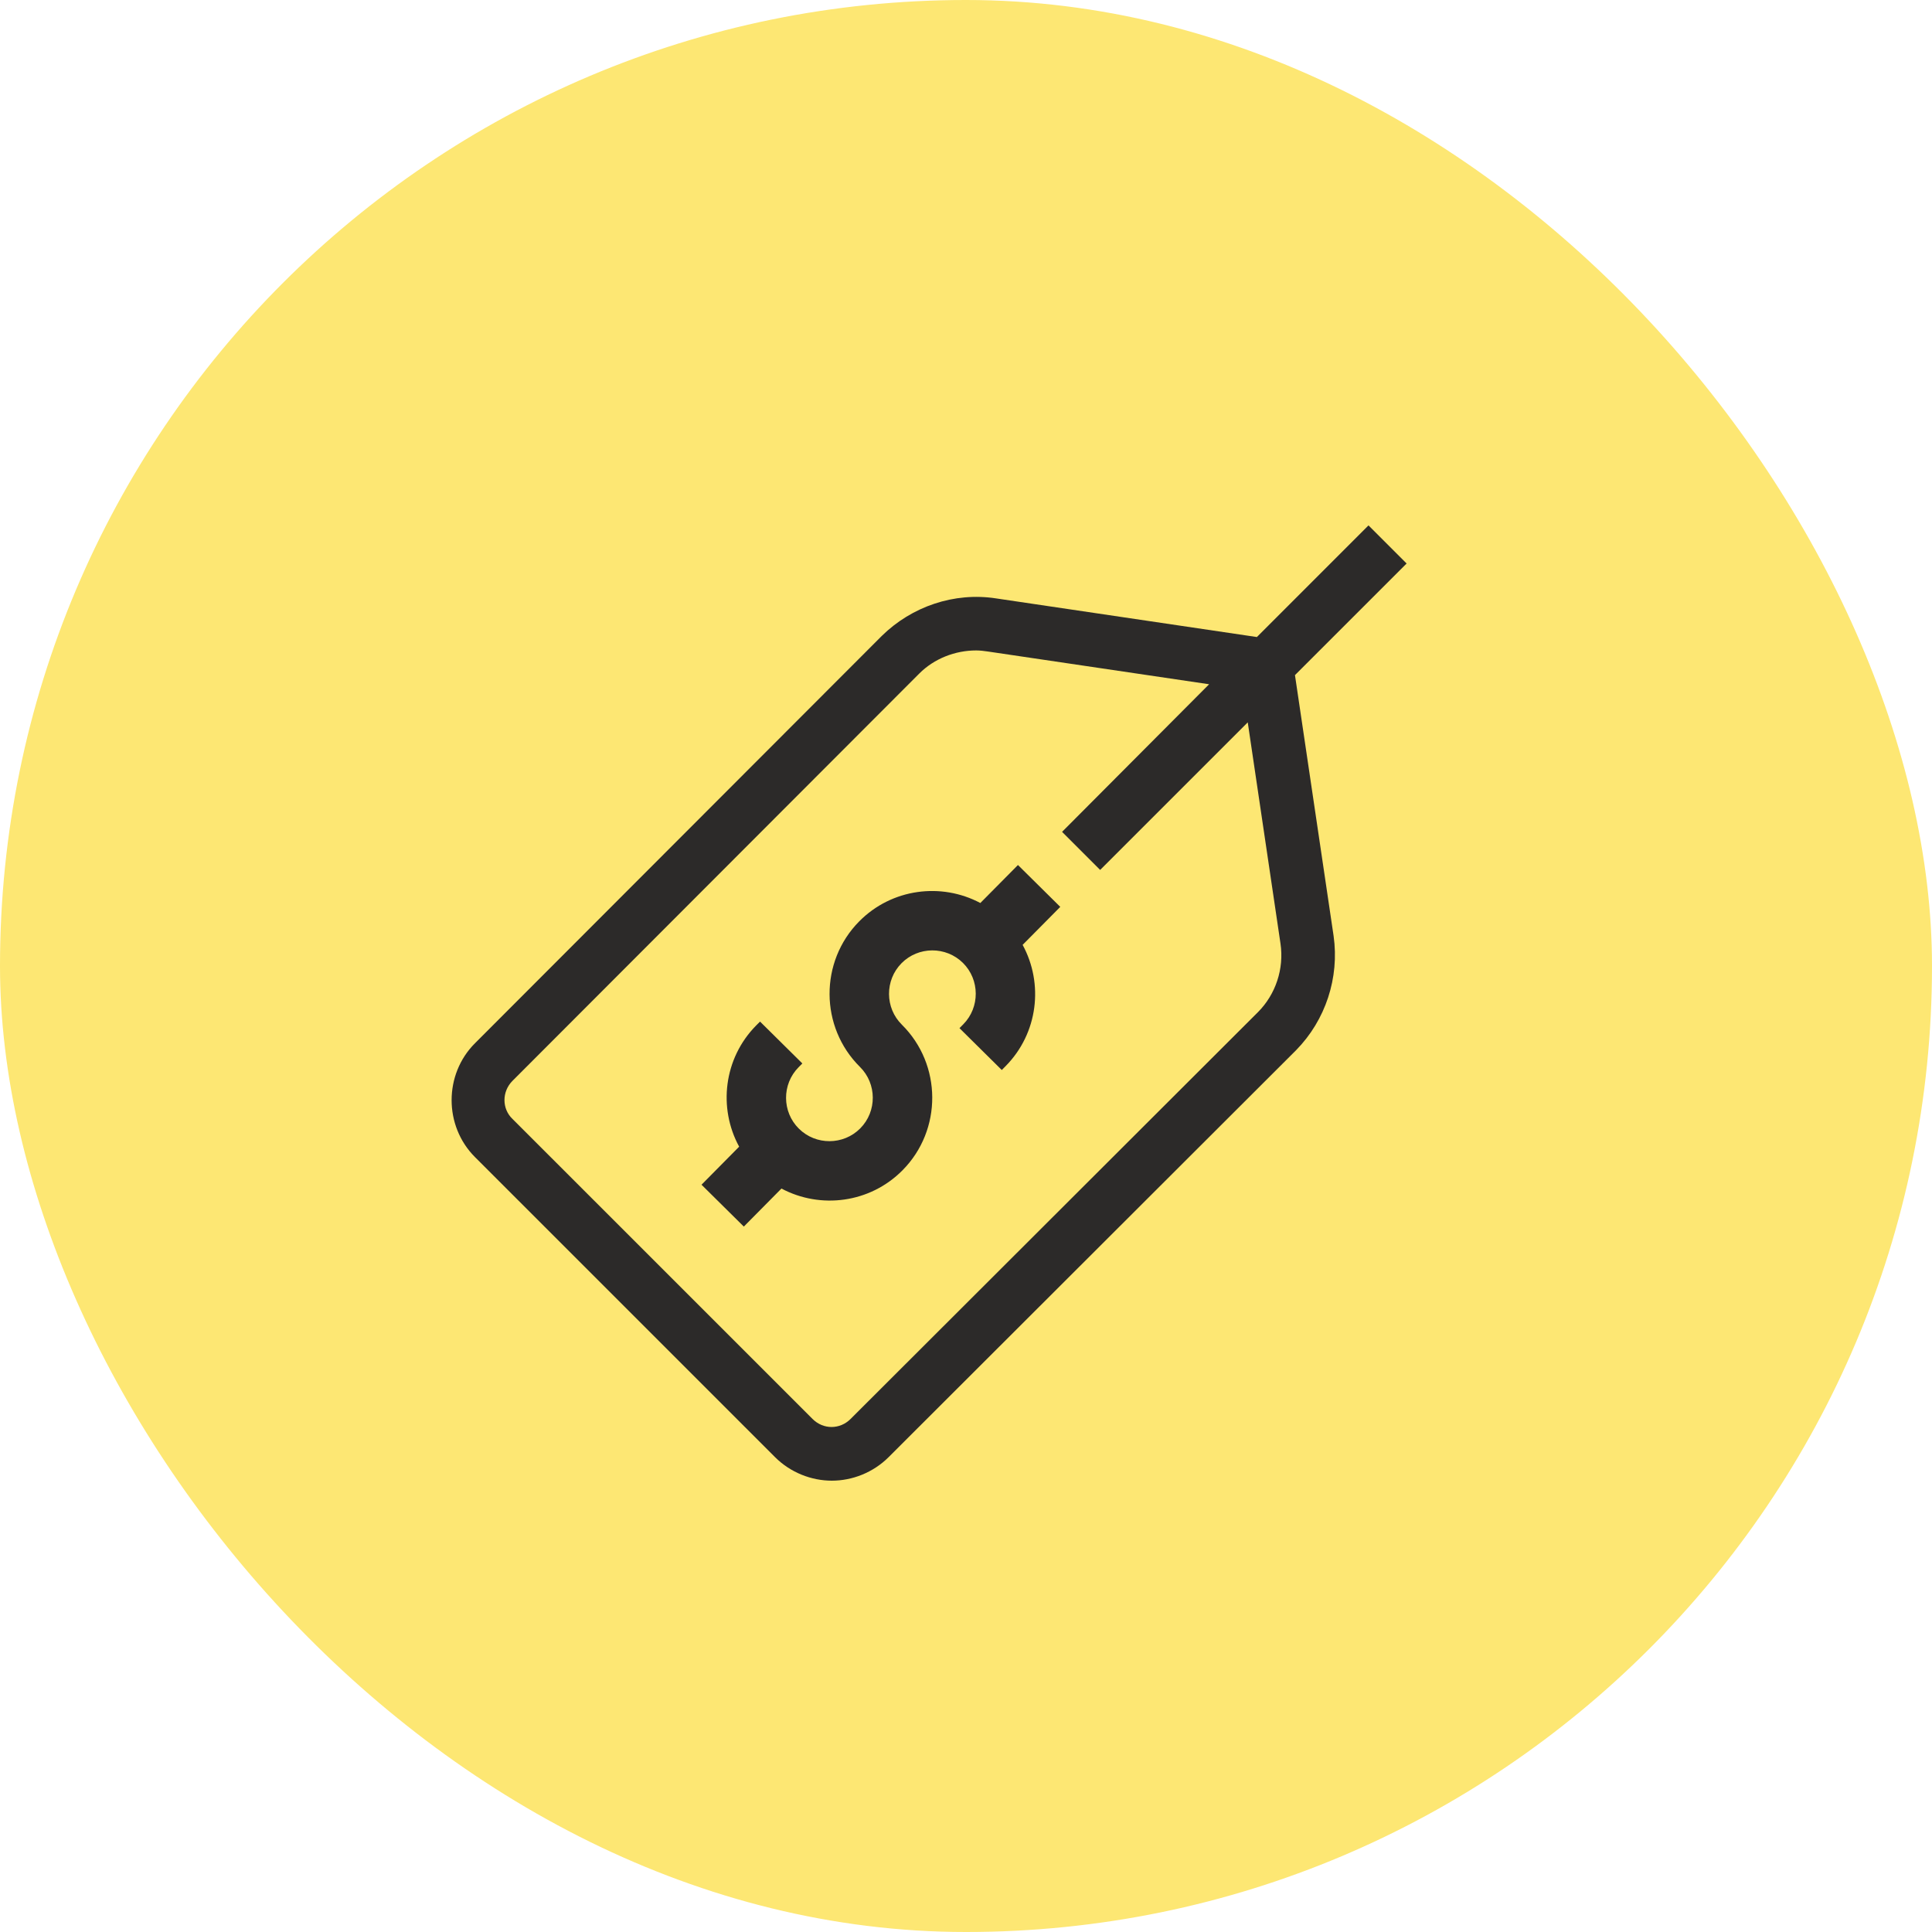
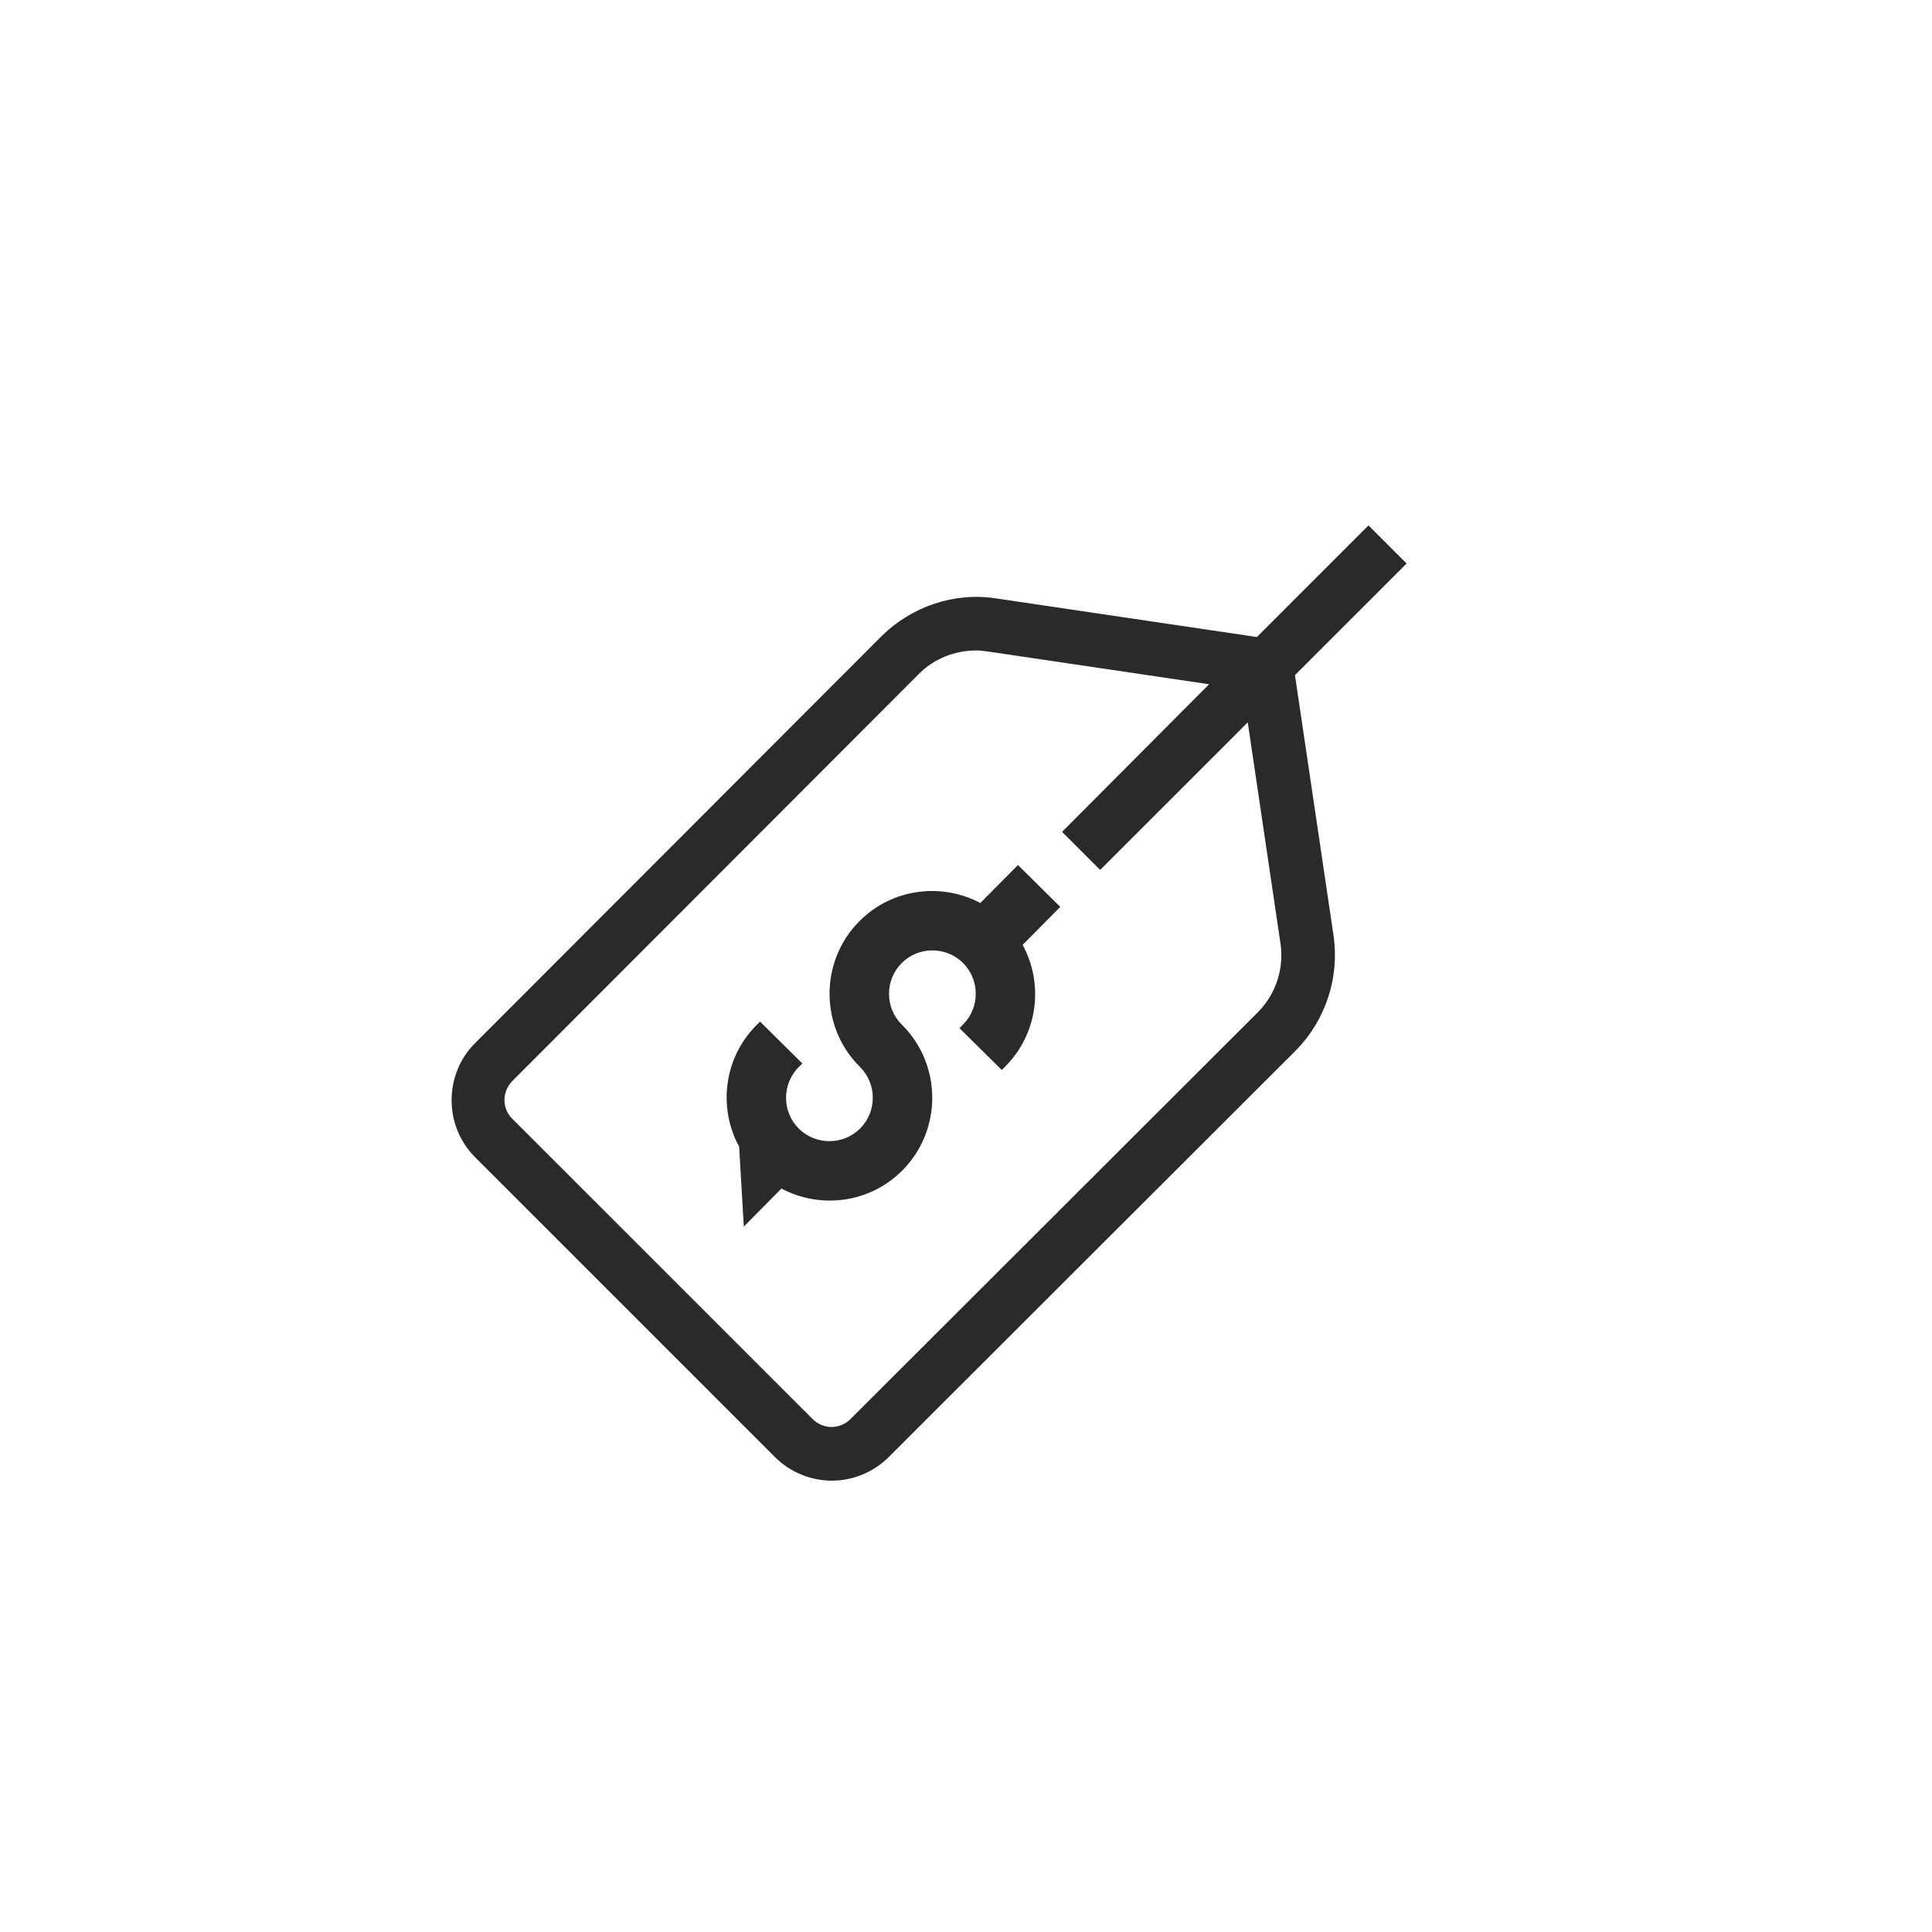
<svg xmlns="http://www.w3.org/2000/svg" width="48" height="48" viewBox="0 0 48 48" fill="none">
-   <rect width="48" height="48" rx="24" fill="#FDE773" />
-   <path fill-rule="evenodd" clip-rule="evenodd" d="M34.947 14L32.173 16.773L33.133 23.253C33.28 24.293 32.933 25.347 32.2 26.093L22.08 36.2C21.693 36.587 21.173 36.787 20.667 36.787C20.16 36.787 19.64 36.587 19.253 36.2L11.8 28.747C11.027 27.973 11.027 26.693 11.8 25.92L21.907 15.8C22.653 15.067 23.707 14.707 24.747 14.867L31.227 15.827L34 13.053L34.947 14ZM21.133 35.253L31.253 25.147C31.693 24.707 31.907 24.067 31.813 23.44L31 17.947L27.333 21.613L26.387 20.667L30.04 17L24.547 16.187C24.453 16.173 24.347 16.16 24.253 16.16C23.733 16.16 23.213 16.36 22.84 16.733L12.733 26.853C12.467 27.12 12.467 27.547 12.733 27.8L20.187 35.253C20.453 35.52 20.867 35.52 21.133 35.253ZM19.84 26.516L19.934 26.421L18.883 25.381L18.789 25.475C17.977 26.295 17.84 27.528 18.364 28.489L17.429 29.434L18.48 30.474L19.415 29.529C20.382 30.044 21.613 29.894 22.424 29.074C23.414 28.074 23.406 26.447 22.406 25.457C21.984 25.04 21.981 24.353 22.398 23.931C22.815 23.509 23.502 23.506 23.924 23.923C24.345 24.34 24.349 25.027 23.932 25.449L23.838 25.544L24.889 26.584L24.983 26.489C25.794 25.669 25.931 24.437 25.407 23.475L26.342 22.531L25.291 21.491L24.356 22.435C23.39 21.921 22.159 22.071 21.347 22.891C20.357 23.891 20.366 25.518 21.366 26.508C21.787 26.925 21.791 27.612 21.373 28.034C20.956 28.455 20.269 28.459 19.848 28.041C19.426 27.624 19.423 26.937 19.84 26.516Z" fill="#2C2A29" />
+   <path fill-rule="evenodd" clip-rule="evenodd" d="M34.947 14L32.173 16.773L33.133 23.253C33.28 24.293 32.933 25.347 32.2 26.093L22.08 36.2C21.693 36.587 21.173 36.787 20.667 36.787C20.16 36.787 19.64 36.587 19.253 36.2L11.8 28.747C11.027 27.973 11.027 26.693 11.8 25.92L21.907 15.8C22.653 15.067 23.707 14.707 24.747 14.867L31.227 15.827L34 13.053L34.947 14ZM21.133 35.253L31.253 25.147C31.693 24.707 31.907 24.067 31.813 23.44L31 17.947L27.333 21.613L26.387 20.667L30.04 17L24.547 16.187C24.453 16.173 24.347 16.16 24.253 16.16C23.733 16.16 23.213 16.36 22.84 16.733L12.733 26.853C12.467 27.12 12.467 27.547 12.733 27.8L20.187 35.253C20.453 35.52 20.867 35.52 21.133 35.253ZM19.84 26.516L19.934 26.421L18.883 25.381L18.789 25.475C17.977 26.295 17.84 27.528 18.364 28.489L18.48 30.474L19.415 29.529C20.382 30.044 21.613 29.894 22.424 29.074C23.414 28.074 23.406 26.447 22.406 25.457C21.984 25.04 21.981 24.353 22.398 23.931C22.815 23.509 23.502 23.506 23.924 23.923C24.345 24.34 24.349 25.027 23.932 25.449L23.838 25.544L24.889 26.584L24.983 26.489C25.794 25.669 25.931 24.437 25.407 23.475L26.342 22.531L25.291 21.491L24.356 22.435C23.39 21.921 22.159 22.071 21.347 22.891C20.357 23.891 20.366 25.518 21.366 26.508C21.787 26.925 21.791 27.612 21.373 28.034C20.956 28.455 20.269 28.459 19.848 28.041C19.426 27.624 19.423 26.937 19.84 26.516Z" fill="#2C2A29" />
</svg>